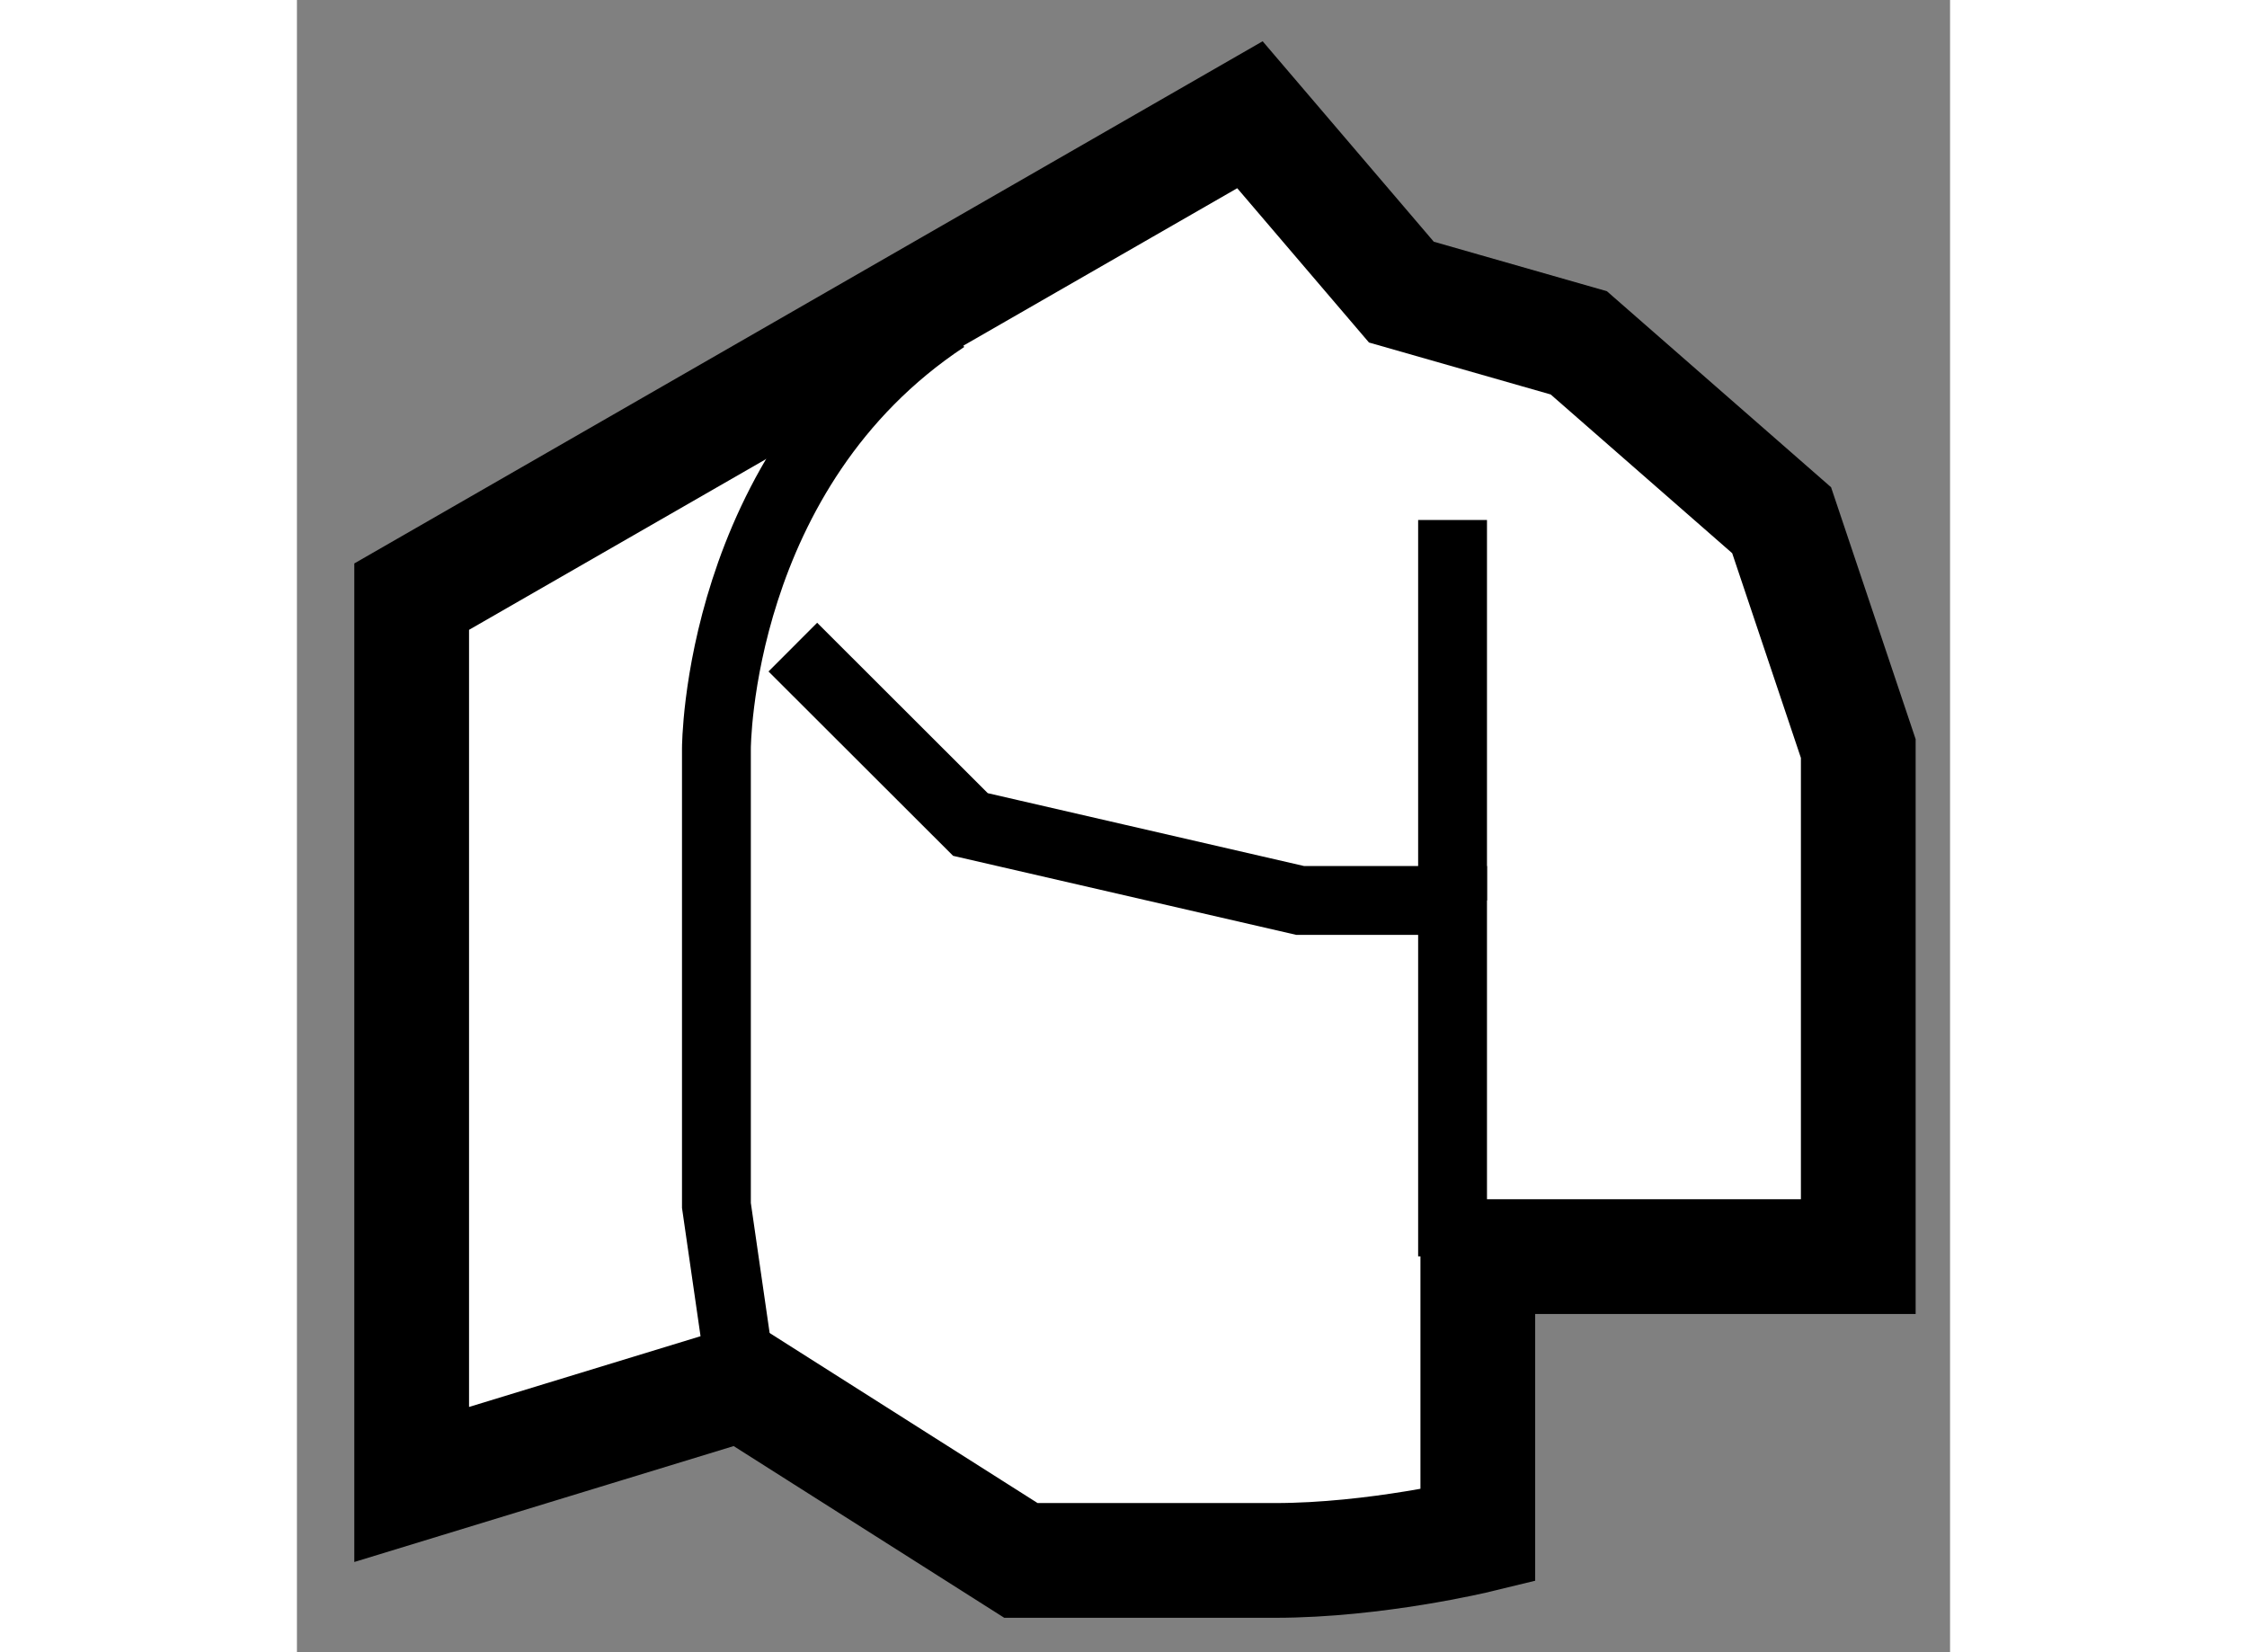
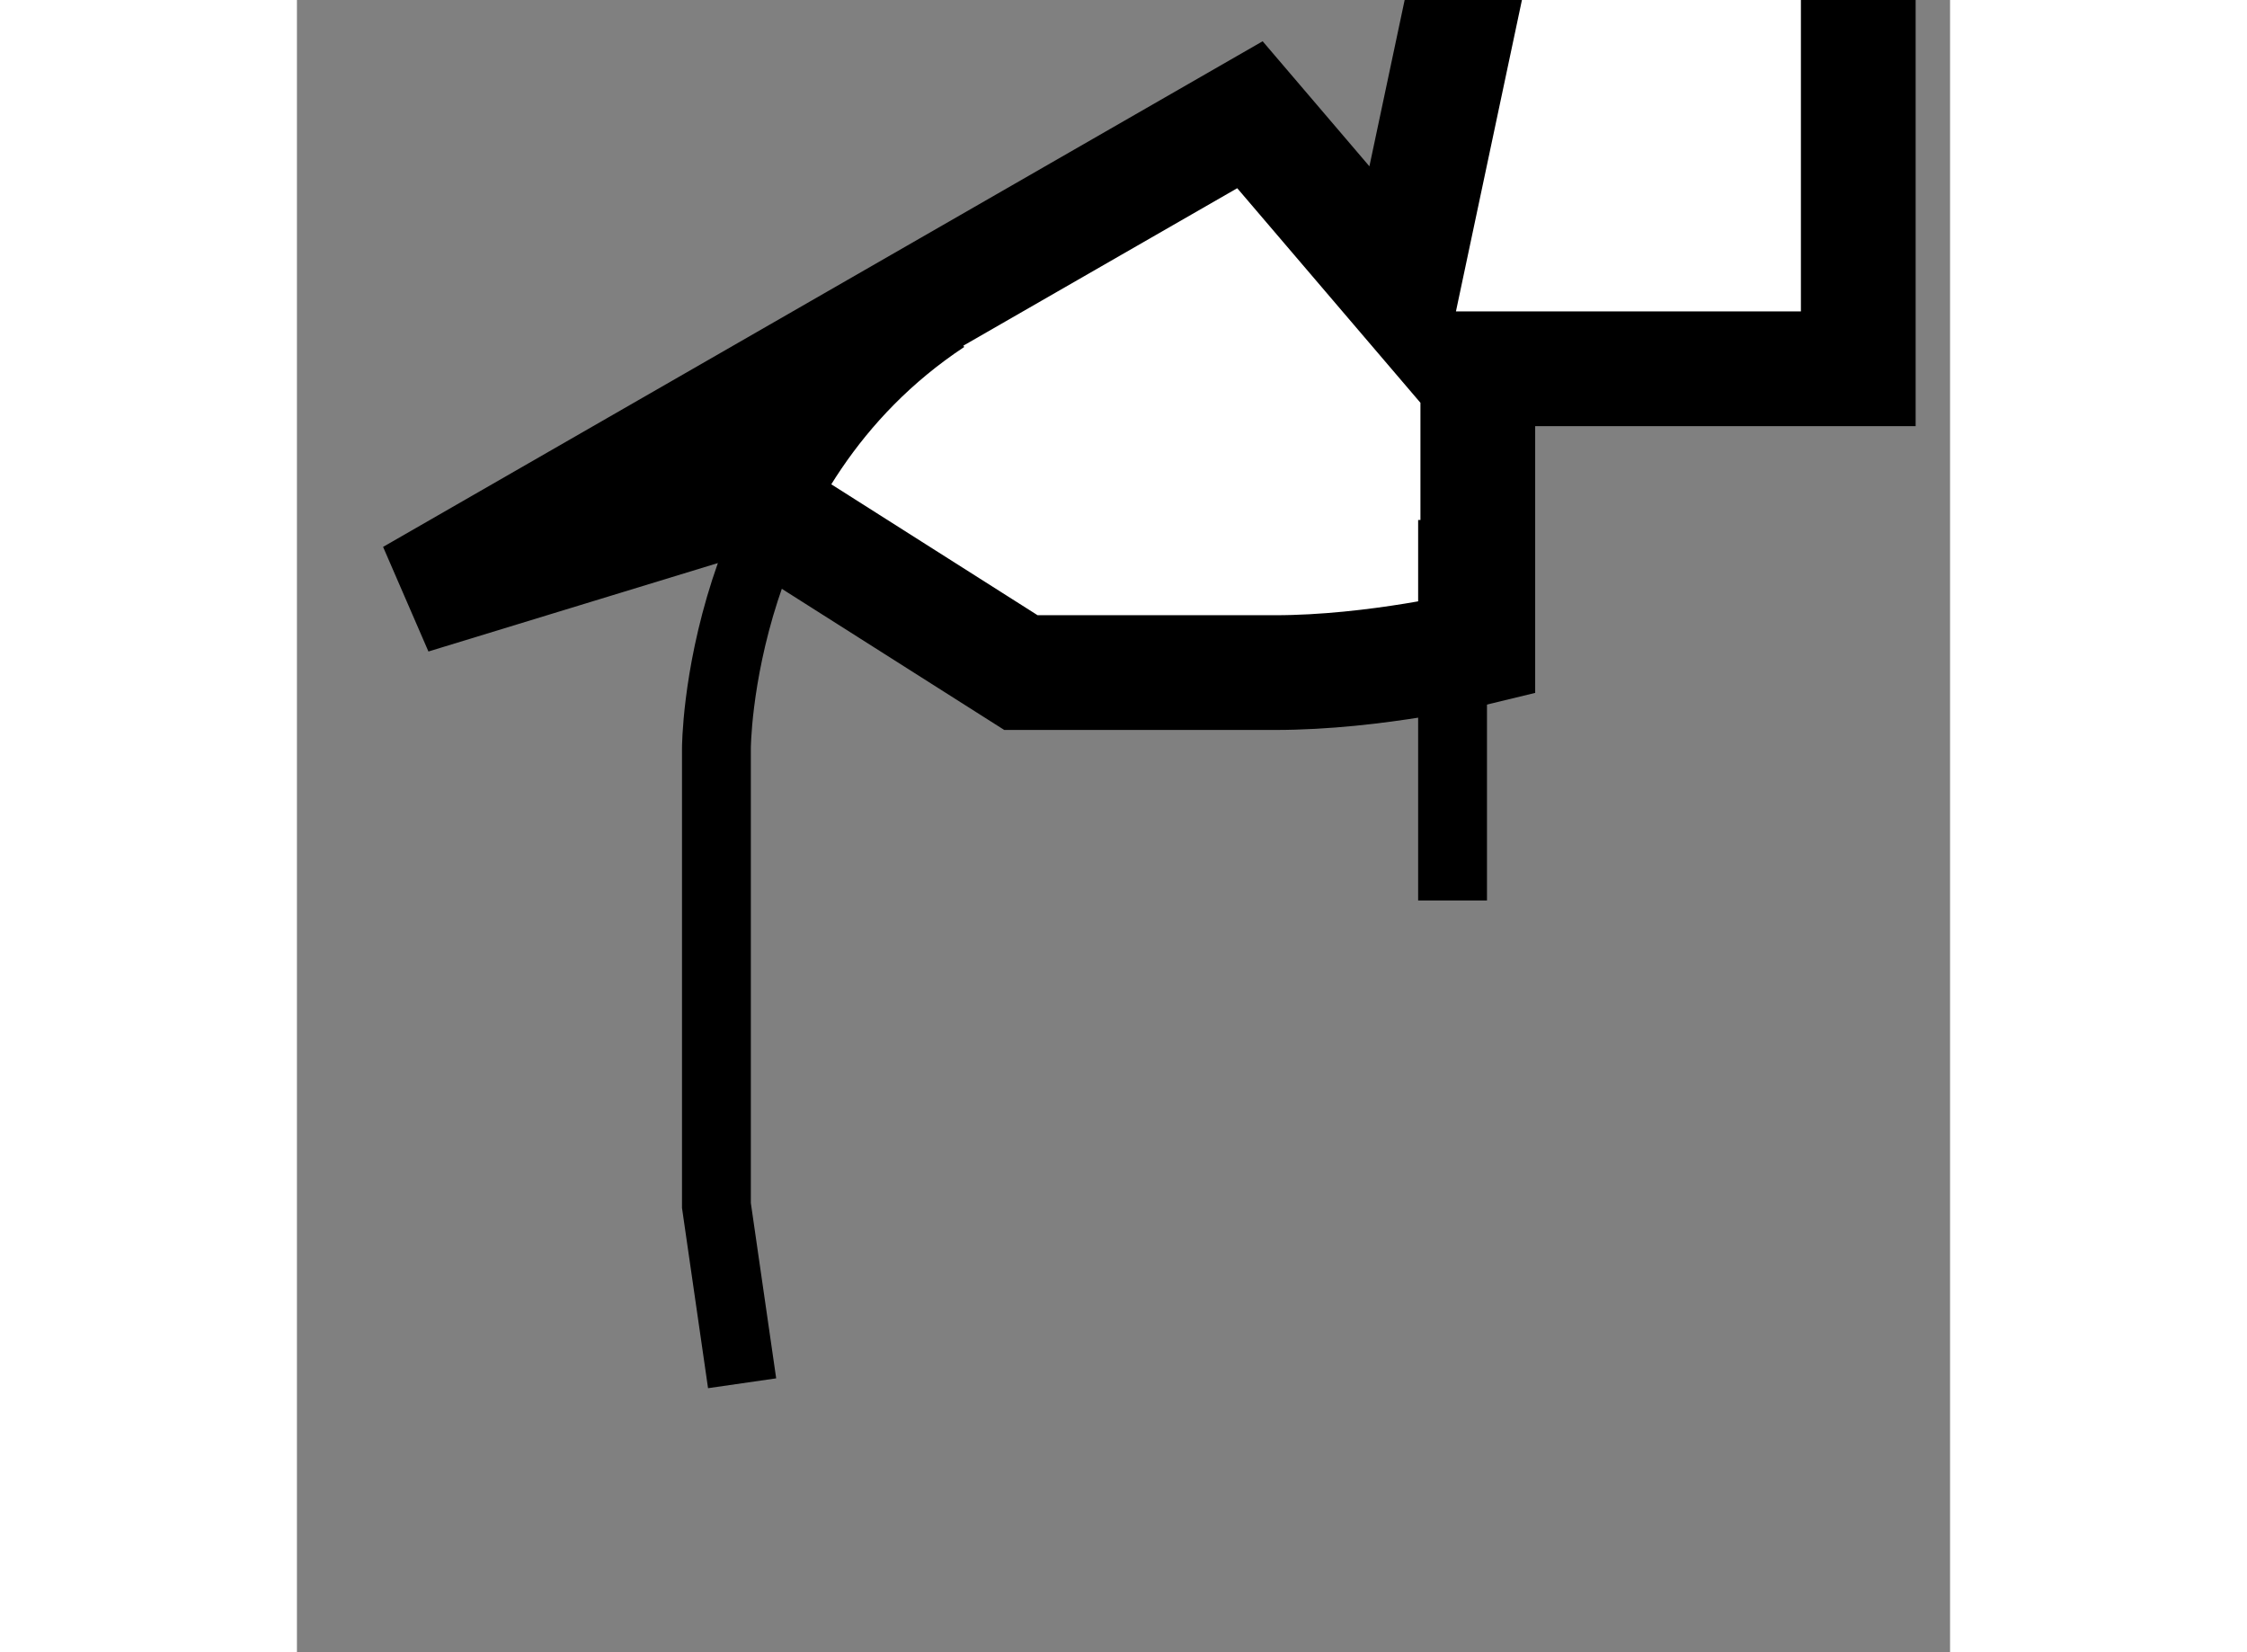
<svg xmlns="http://www.w3.org/2000/svg" version="1.1" x="0px" y="0px" width="244.8px" height="180px" viewBox="42.337 153.807 7.204 7.2" enable-background="new 0 0 244.8 180" xml:space="preserve">
  <rect x="42.337" y="153.807" width="7.204" height="7.2" fill="#808080" stroke="none" />
  <g>
-     <path fill="#FFFFFF" stroke="#000000" stroke-width="0.5" d="M47.15,155.08L47.15,155.08l-0.66-0.773l-3.653,2.1v3.869l1.44-0.44     l1.215,0.771c0,0,0.663,0,1.107,0c0.44,0,0.884-0.108,0.884-0.108v-1.216h1.658v-2.214l-0.334-0.995l-0.884-0.773L47.15,155.08z" />
+     <path fill="#FFFFFF" stroke="#000000" stroke-width="0.5" d="M47.15,155.08L47.15,155.08l-0.66-0.773l-3.653,2.1l1.44-0.44     l1.215,0.771c0,0,0.663,0,1.107,0c0.44,0,0.884-0.108,0.884-0.108v-1.216h1.658v-2.214l-0.334-0.995l-0.884-0.773L47.15,155.08z" />
    <path fill="none" stroke="#000000" stroke-width="0.3" d="M44.277,159.835l-0.112-0.775v-1.991c0,0,0-1.215,0.997-1.875" />
-     <polyline fill="none" stroke="#000000" stroke-width="0.3" points="44.498,156.627 45.272,157.4 46.709,157.731 47.373,157.731      47.373,159.282   " />
    <line fill="none" stroke="#000000" stroke-width="0.3" x1="47.373" y1="157.731" x2="47.373" y2="156.073" />
  </g>
</svg>